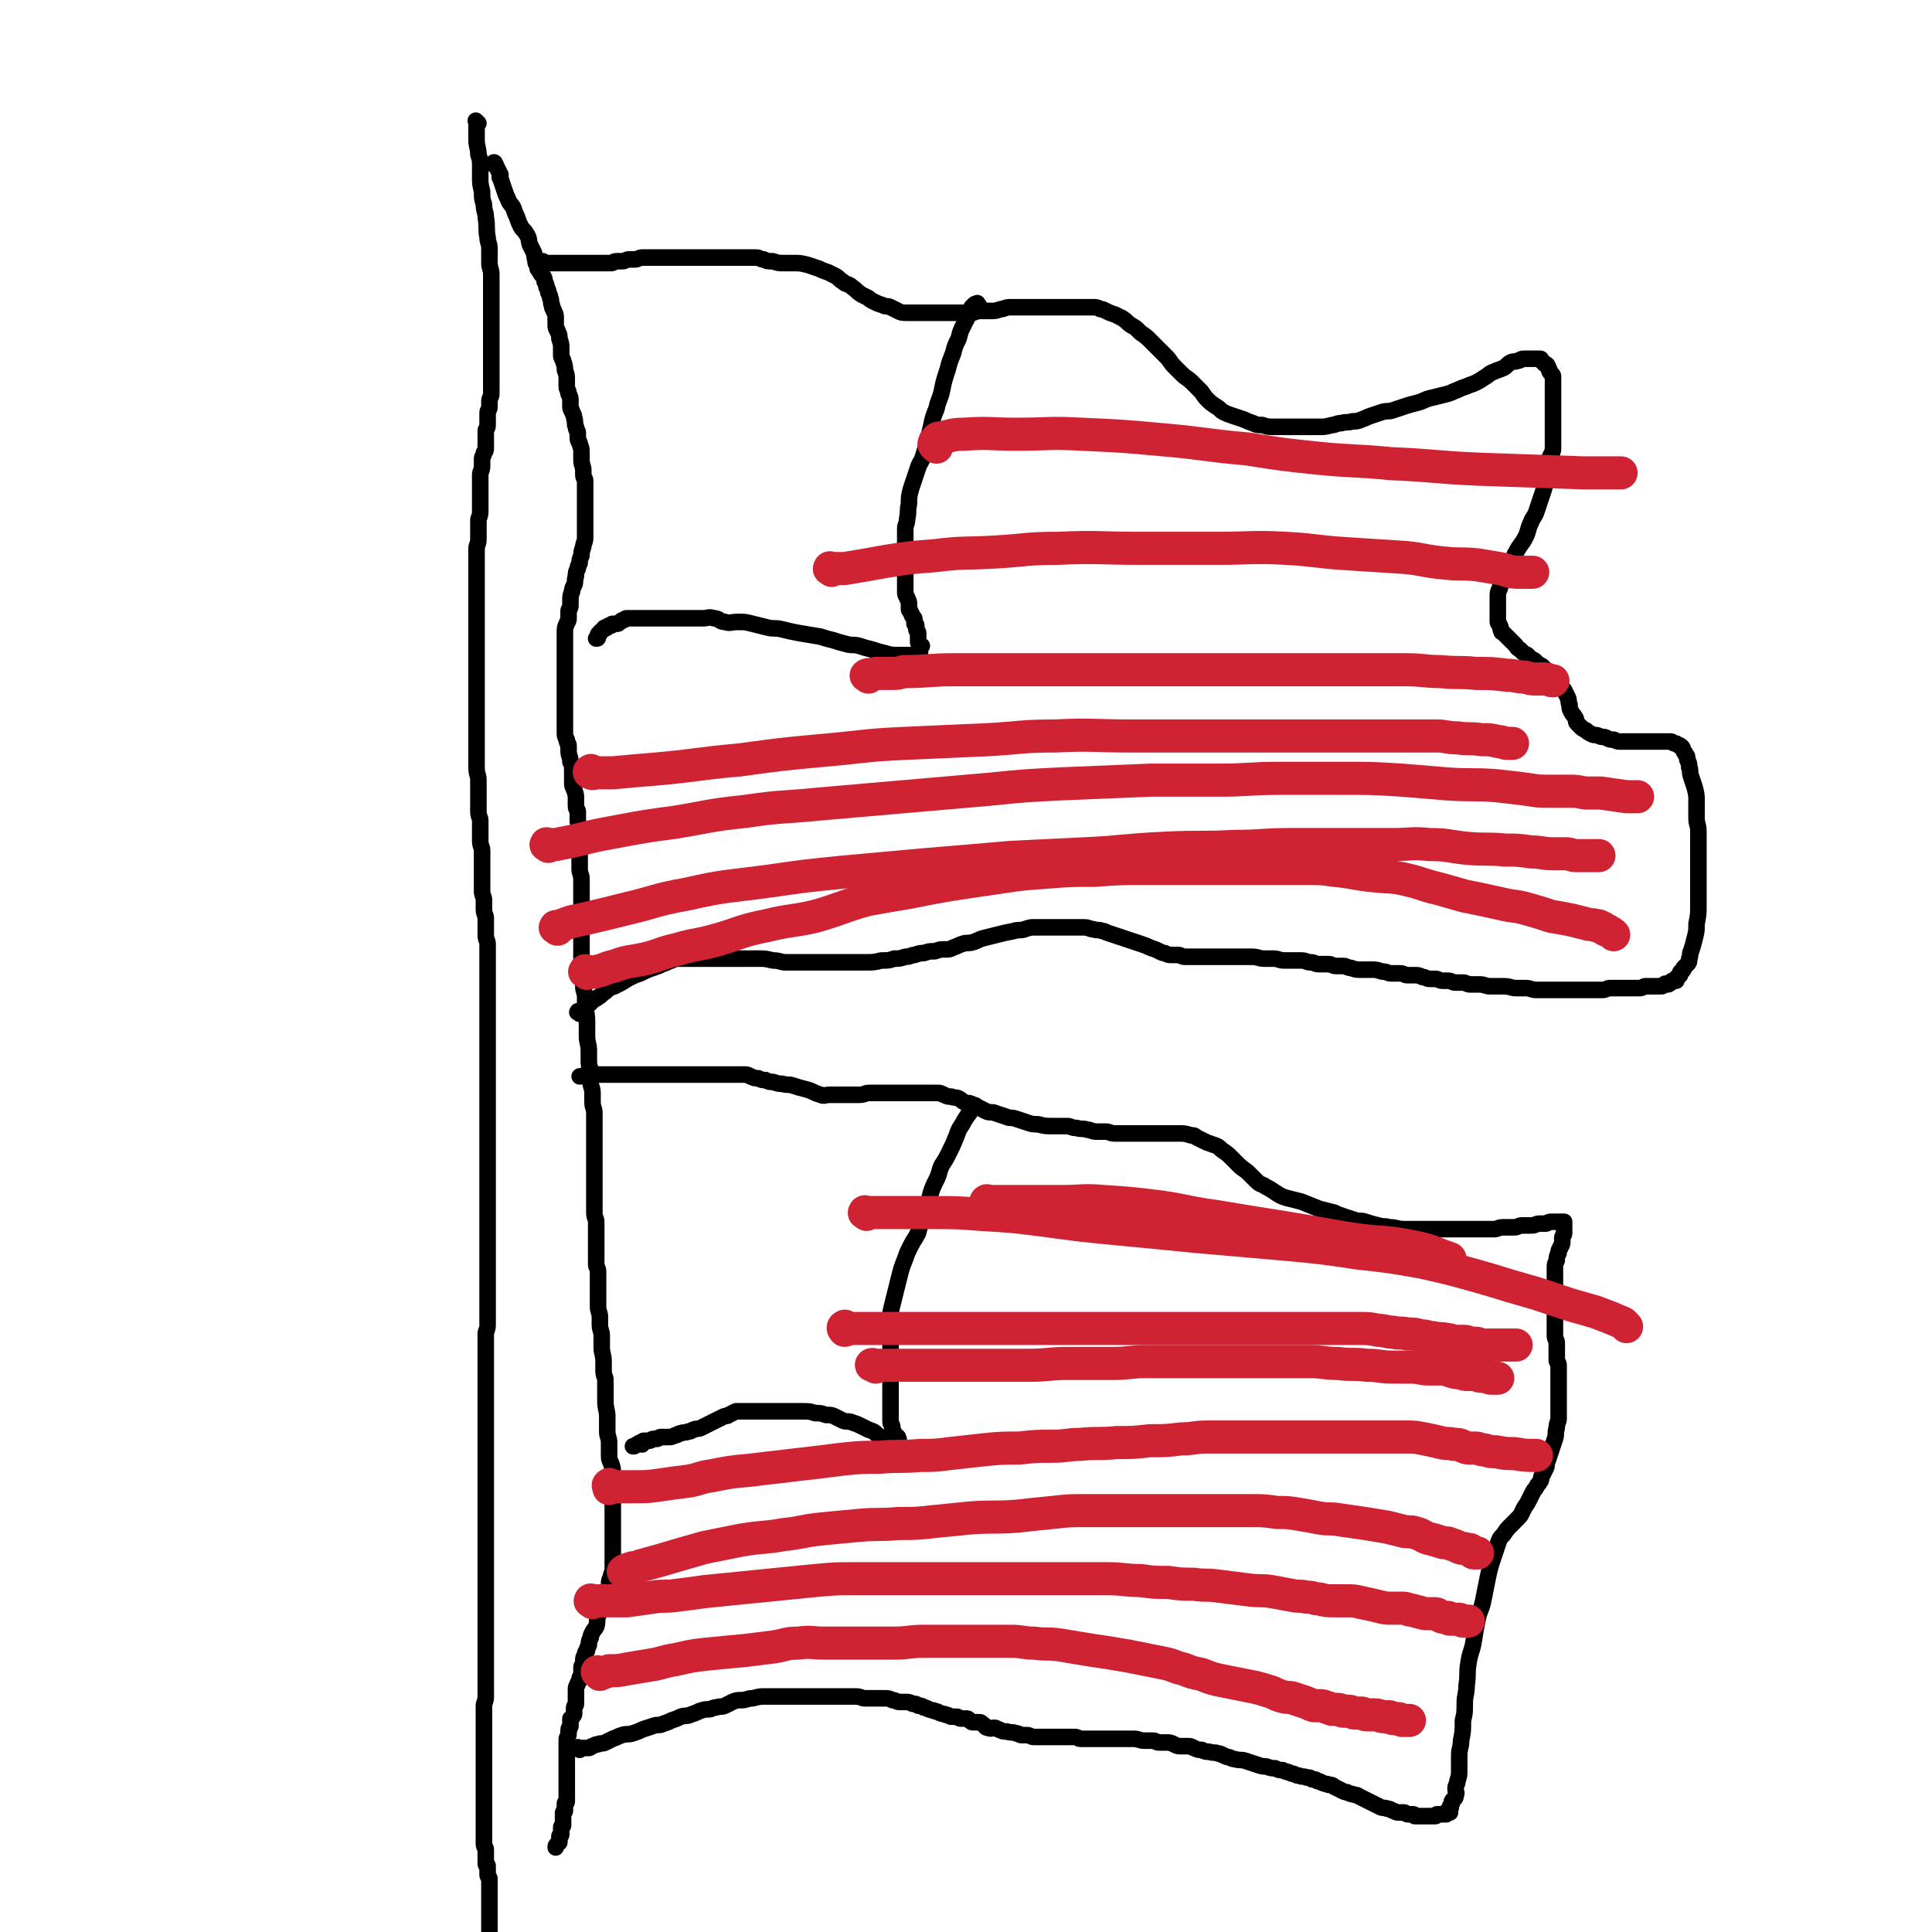
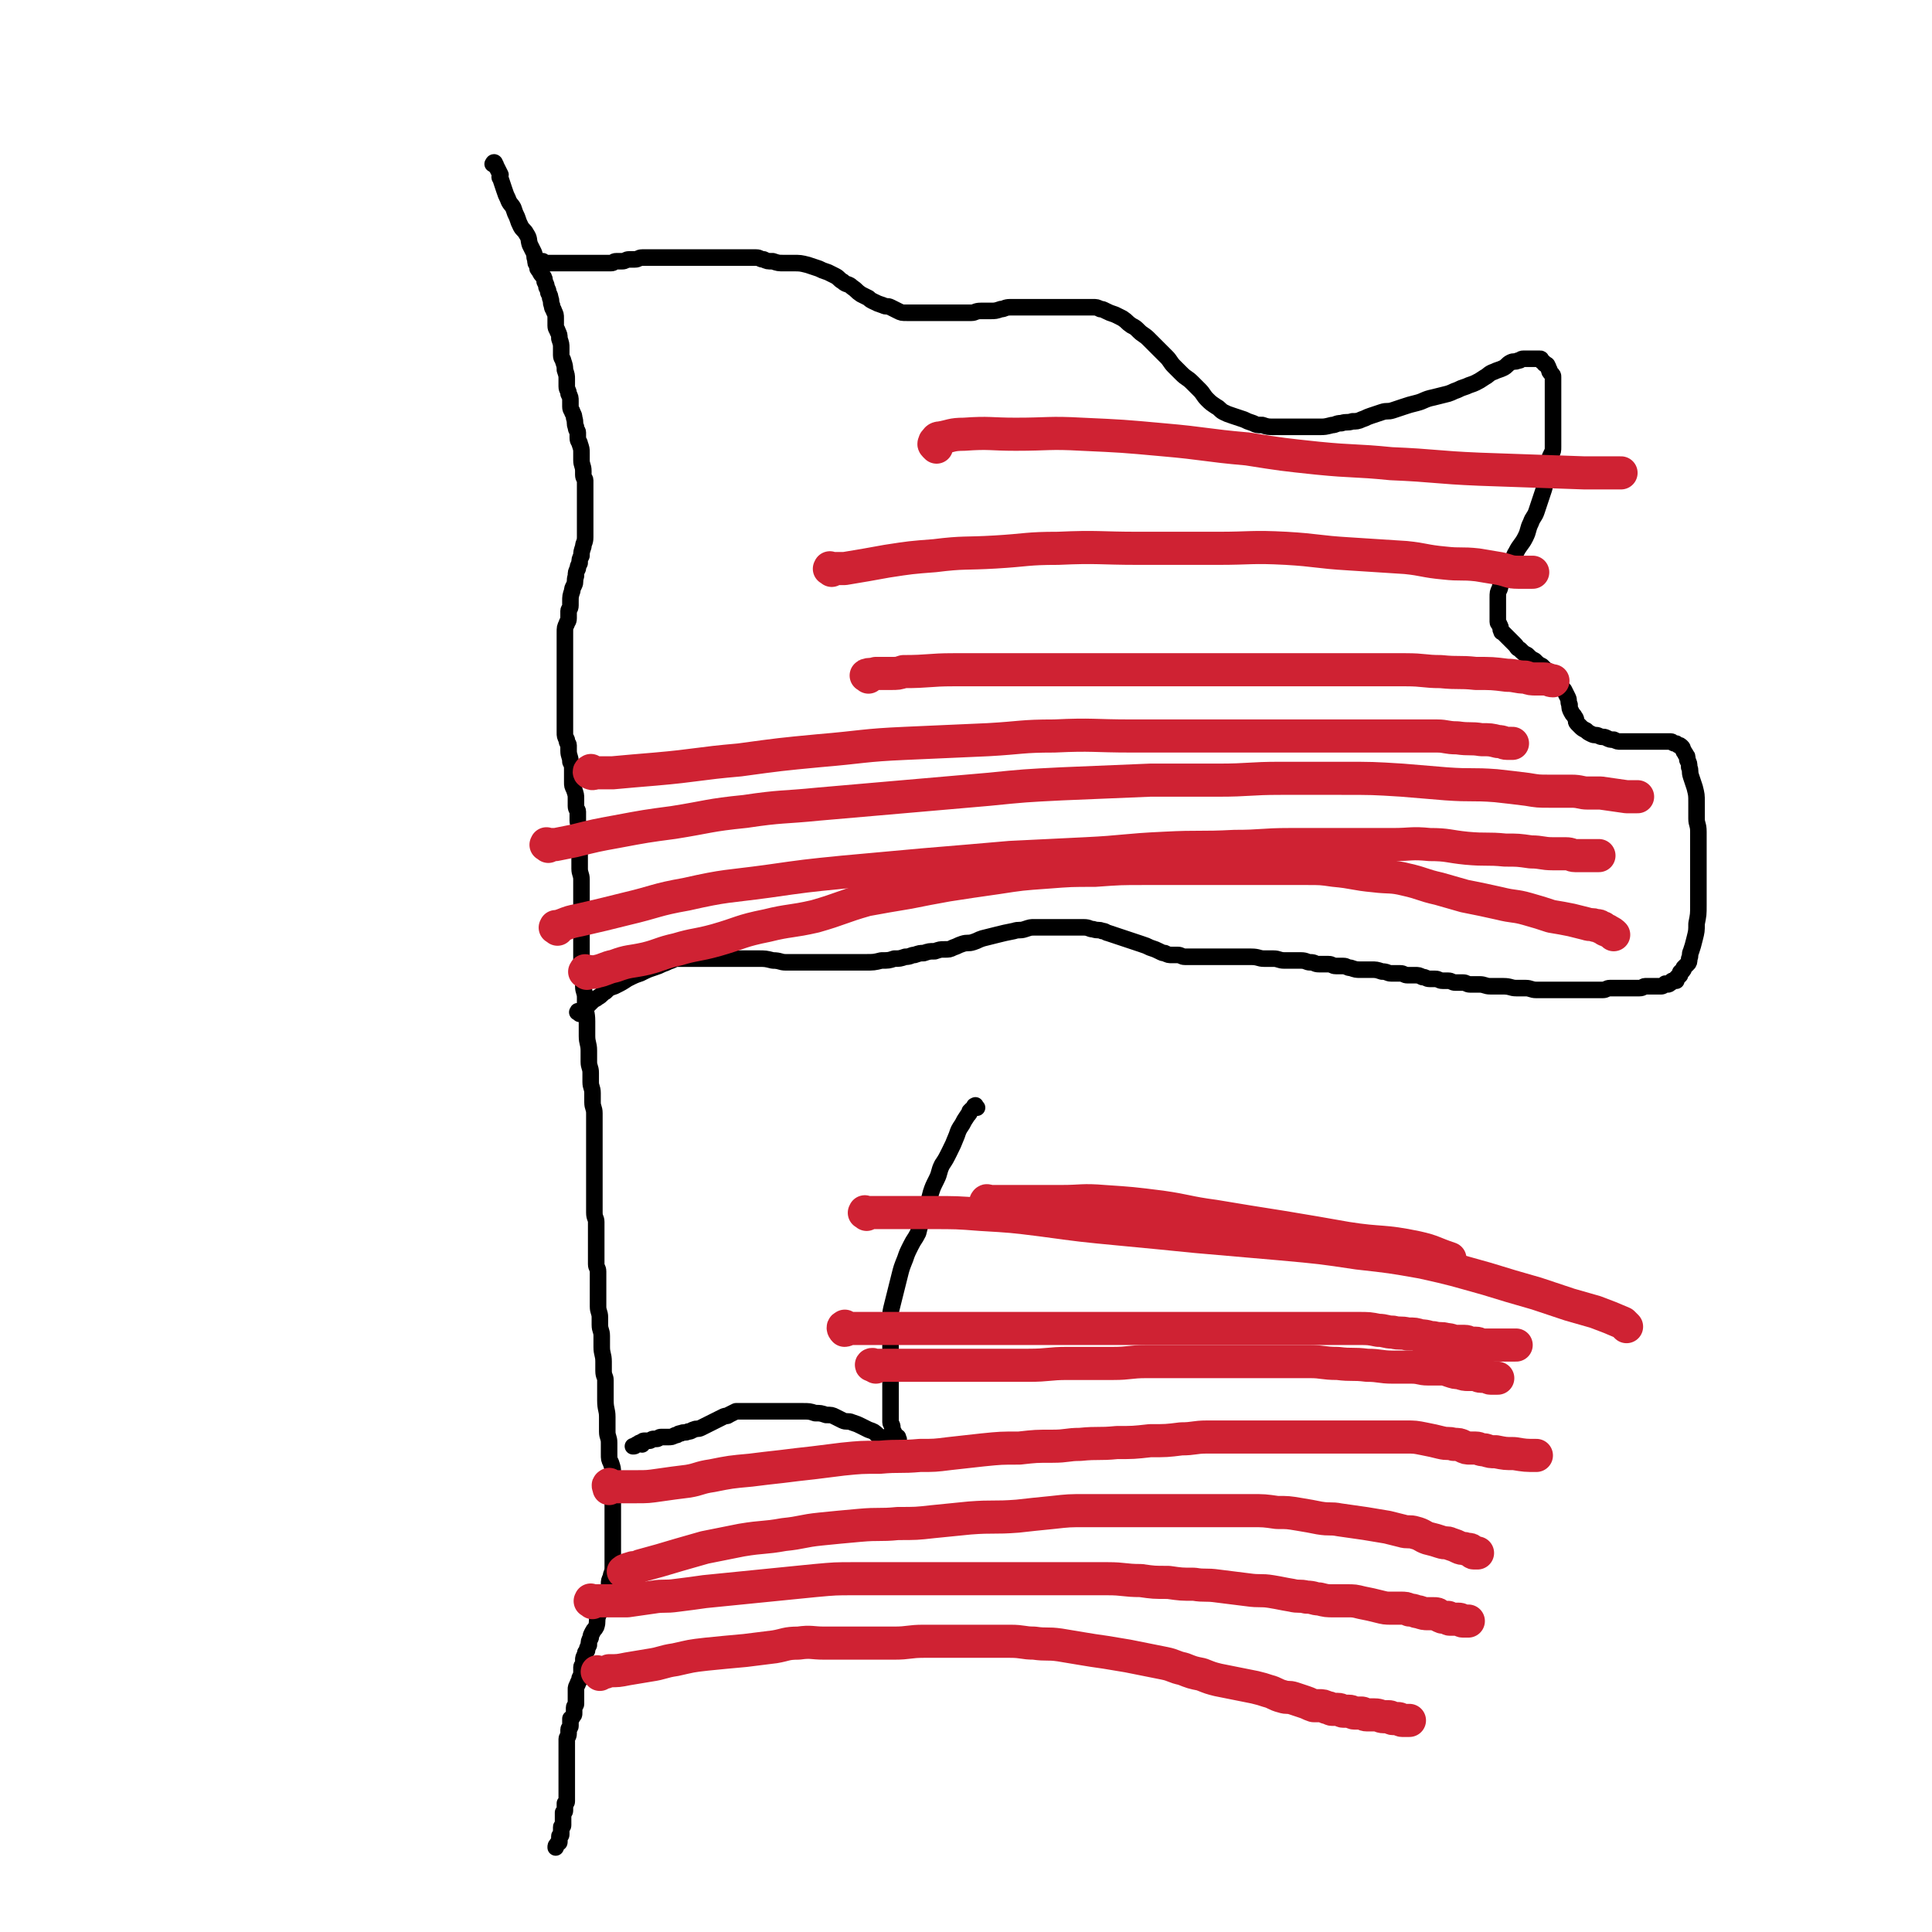
<svg xmlns="http://www.w3.org/2000/svg" viewBox="0 0 1050 1050" version="1.1">
  <g fill="none" stroke="#000000" stroke-width="9" stroke-linecap="round" stroke-linejoin="round">
    <path d="M217,1088c0,0 0,0 0,0 13,-9 15,-11 26,-17 2,-1 -1,2 -1,4 -1,6 -1,6 -1,12 0,15 0,18 0,31 " />
-     <path d="M260,67c-1,-1 -1,-1 -1,-1 -1,-1 0,0 0,0 0,0 0,1 0,1 0,2 0,2 0,4 0,2 0,2 0,5 0,4 1,4 1,8 1,3 1,3 1,7 0,2 0,2 0,5 0,4 0,4 1,8 0,4 0,4 1,7 0,4 1,4 1,7 1,6 0,6 1,11 0,3 1,3 1,6 0,4 0,4 0,8 0,3 1,3 1,6 0,4 0,4 0,9 0,2 0,2 0,4 0,3 0,3 0,6 0,3 0,3 0,5 0,3 0,3 0,5 0,3 0,3 0,6 0,2 0,2 0,4 0,4 0,4 0,8 0,2 0,2 0,5 0,3 0,3 0,5 0,3 0,3 0,5 0,2 0,2 0,3 0,2 -1,2 -1,4 0,2 0,2 0,3 0,2 -1,2 -1,3 0,2 0,2 0,3 0,2 0,2 0,4 0,2 -1,2 -1,3 0,2 0,2 0,3 0,2 0,2 0,3 0,2 0,2 0,3 0,2 0,2 -1,3 0,2 -1,2 -1,3 0,2 0,2 0,4 0,3 -1,3 -1,5 0,2 0,2 0,4 0,3 0,3 0,5 0,3 0,3 0,5 0,3 0,3 0,6 0,3 -1,3 -1,5 0,3 0,3 0,5 0,3 0,3 0,5 0,3 -1,3 -1,5 0,2 0,2 0,4 0,2 0,2 0,4 0,3 0,3 0,5 0,3 0,3 0,6 0,2 0,2 0,4 0,3 0,3 0,6 0,3 0,3 0,5 0,4 0,4 0,7 0,4 0,4 0,7 0,3 0,3 0,6 0,3 0,3 0,6 0,3 0,3 0,5 0,3 0,3 0,6 0,3 0,3 0,5 0,3 0,3 0,5 0,3 0,3 0,6 0,3 0,3 0,6 0,3 0,3 0,6 0,3 0,3 0,5 0,4 0,4 0,8 0,4 0,4 0,7 0,4 1,4 1,7 0,3 0,3 0,6 0,3 0,3 0,5 0,3 0,3 0,6 0,3 1,3 1,5 0,3 0,3 0,6 0,3 0,3 0,5 0,3 1,3 1,5 0,3 0,3 0,6 0,3 0,3 0,6 0,3 0,3 0,6 0,2 0,2 0,4 0,3 1,3 1,5 0,3 0,3 0,5 0,3 1,3 1,5 0,2 0,2 0,4 0,3 0,3 0,5 0,3 1,3 1,5 0,3 0,3 0,5 0,3 0,3 0,5 0,3 0,3 0,5 0,3 0,3 0,5 0,3 0,3 0,6 0,3 0,3 0,5 0,4 0,4 0,8 0,4 0,4 0,7 0,3 0,3 0,6 0,3 0,3 0,6 0,3 0,3 0,6 0,3 0,3 0,5 0,3 0,3 0,5 0,3 0,3 0,5 0,2 0,2 0,4 0,3 0,3 0,5 0,2 0,2 0,4 0,3 0,3 0,5 0,3 0,3 0,5 0,3 0,3 0,6 0,3 0,3 0,5 0,3 0,3 0,5 0,3 0,3 0,5 0,2 0,2 0,4 0,2 0,2 0,4 0,2 0,2 0,4 0,3 0,3 0,5 0,2 0,2 0,4 0,3 0,3 0,5 0,2 0,2 0,4 0,3 0,3 0,5 0,3 0,3 0,5 0,2 0,2 0,4 0,3 0,3 0,5 0,2 0,2 0,4 0,3 0,3 0,6 0,3 0,3 0,5 0,3 0,3 0,5 0,3 0,3 0,5 0,3 0,3 0,5 0,3 0,3 0,5 0,3 -1,3 -1,5 0,3 0,3 0,5 0,3 0,3 0,5 0,3 0,3 0,5 0,2 0,2 0,5 0,3 0,3 0,6 0,3 0,3 0,5 0,3 0,3 0,7 0,2 0,2 0,5 0,3 0,3 0,5 0,3 0,3 0,5 0,3 0,3 0,5 0,2 0,2 0,4 0,2 0,2 0,3 0,2 0,2 0,3 0,2 0,2 0,3 0,2 0,2 0,4 0,2 0,2 0,3 0,2 0,2 0,3 0,2 0,2 0,4 0,2 0,2 0,4 0,3 0,3 0,5 0,3 0,3 0,5 0,4 0,4 0,8 0,3 0,3 0,5 0,3 0,3 0,6 0,3 0,3 0,5 0,3 0,3 0,6 0,3 0,3 0,5 0,3 0,3 0,6 0,3 0,3 0,5 0,2 0,2 0,4 0,3 0,3 0,5 0,3 0,3 0,6 0,3 0,3 0,5 0,2 0,2 0,4 0,2 0,2 0,4 0,3 0,3 0,5 0,3 0,3 0,5 0,3 0,3 0,5 0,3 0,3 0,5 0,2 0,2 0,4 0,3 -1,3 -1,5 0,2 0,2 0,3 0,2 0,2 0,4 0,2 0,2 0,4 0,3 0,3 0,5 0,3 0,3 0,5 0,3 0,3 0,6 0,3 0,3 0,5 0,3 0,3 0,6 0,3 0,3 0,5 0,3 0,3 0,6 0,3 0,3 0,6 0,3 0,3 0,5 0,2 0,2 0,4 0,3 0,3 0,5 0,2 0,2 0,3 0,2 0,2 0,3 0,2 1,2 1,3 0,2 0,2 0,3 0,2 0,2 0,3 0,1 0,1 0,2 0,1 1,0 1,1 0,1 0,1 0,2 0,1 0,1 0,2 0,0 0,0 0,1 0,1 1,1 1,2 0,1 0,1 0,2 0,1 0,1 0,2 0,2 0,2 0,3 0,2 0,2 0,3 0,1 0,1 0,1 0,1 0,1 0,2 0,1 0,1 0,2 0,1 0,1 0,2 0,2 0,2 0,3 0,2 0,2 0,3 0,4 0,4 0,7 0,3 0,3 0,6 0,3 0,3 0,5 0,3 0,3 0,5 0,2 0,2 0,4 0,2 0,2 0,3 0,4 -1,4 -1,8 " />
    <path d="M269,90c-1,-1 -2,-1 -1,-1 0,-1 1,-1 1,0 1,1 0,1 1,2 1,2 1,2 2,4 0,1 -1,1 0,2 1,3 1,3 2,6 1,3 1,3 2,5 1,3 2,3 3,5 1,3 1,3 2,5 1,3 1,3 2,5 1,2 2,2 3,4 2,3 1,3 2,6 1,2 1,2 2,4 1,2 0,2 1,4 0,2 0,2 1,3 0,2 0,2 1,3 1,2 1,2 2,3 1,1 1,2 1,3 1,2 1,2 1,3 1,2 1,2 1,3 1,2 1,2 1,3 1,2 0,2 1,4 0,2 1,2 1,3 1,2 1,2 1,4 0,2 0,2 0,4 0,2 1,2 1,3 1,2 1,2 1,4 1,3 1,3 1,5 0,2 0,2 0,4 0,2 1,2 1,3 1,3 1,3 1,5 1,3 1,3 1,5 0,2 0,2 0,4 0,2 1,2 1,4 1,2 1,2 1,4 0,2 0,2 0,3 0,2 1,2 1,3 1,2 1,2 1,3 1,3 0,3 1,5 0,2 1,2 1,3 0,2 0,2 0,3 0,2 1,2 1,3 1,3 1,3 1,5 0,2 0,2 0,4 0,3 1,3 1,6 0,1 0,1 0,2 0,2 1,2 1,3 0,2 0,2 0,3 0,2 0,2 0,4 0,3 0,3 0,5 0,3 0,3 0,5 0,3 0,3 0,5 0,2 0,2 0,4 0,3 0,3 0,5 0,3 -1,3 -1,5 -1,3 -1,3 -1,5 -1,2 -1,2 -1,4 -1,2 -1,2 -1,3 -1,2 -1,2 -1,4 -1,3 0,3 -1,5 -1,2 -1,2 -1,3 -1,3 -1,3 -1,6 0,1 0,1 0,2 0,2 -1,2 -1,3 0,2 0,2 0,4 0,2 -1,2 -1,3 -1,2 -1,2 -1,5 0,1 0,1 0,3 0,2 0,2 0,4 0,2 0,2 0,3 0,2 0,2 0,3 0,2 0,2 0,4 0,2 0,2 0,3 0,2 0,2 0,3 0,2 0,2 0,3 0,2 0,2 0,4 0,2 0,2 0,3 0,2 0,2 0,3 0,2 0,2 0,4 0,2 0,2 0,3 0,2 0,2 0,3 0,2 0,2 0,4 0,2 0,2 0,4 0,2 0,2 1,4 0,2 1,2 1,3 0,2 0,2 0,3 0,3 1,3 1,6 1,2 1,2 1,5 0,3 0,3 0,6 0,2 0,2 1,4 1,3 1,3 1,5 0,2 0,2 0,4 0,2 1,2 1,3 0,3 0,3 0,5 0,2 1,2 1,4 0,2 0,2 0,4 0,2 0,2 0,4 0,2 0,2 0,4 0,3 0,3 0,5 0,3 0,3 0,5 0,3 1,3 1,6 0,4 0,4 0,8 0,4 0,4 0,8 0,3 0,3 0,5 0,3 0,3 0,6 0,3 0,3 0,6 0,3 0,3 0,6 0,3 0,3 0,6 0,4 1,4 1,7 0,3 0,3 0,6 0,3 1,3 1,6 0,2 0,2 0,4 0,4 1,4 1,9 0,4 0,4 0,8 0,4 1,4 1,8 0,3 0,3 0,6 0,3 1,3 1,6 0,2 0,2 0,5 0,3 1,3 1,6 0,2 0,2 0,5 0,3 1,3 1,6 0,3 0,3 0,5 0,3 0,3 0,7 0,2 0,2 0,4 0,4 0,4 0,7 0,3 0,3 0,7 0,2 0,2 0,4 0,3 0,3 0,5 0,3 0,3 0,5 0,3 0,3 0,5 0,3 0,3 0,5 0,3 1,3 1,5 0,3 0,3 0,6 0,2 0,2 0,4 0,3 0,3 0,5 0,3 0,3 0,5 0,2 0,2 0,3 0,2 1,2 1,4 0,3 0,3 0,7 0,3 0,3 0,7 0,2 0,2 0,5 0,3 1,3 1,6 0,2 0,2 0,4 0,3 1,3 1,6 0,3 0,3 0,6 0,4 1,4 1,8 0,3 0,3 0,5 0,3 1,3 1,5 0,3 0,3 0,7 0,2 0,2 0,4 0,5 1,5 1,9 0,4 0,4 0,8 0,3 1,3 1,6 0,3 0,3 0,6 0,3 0,3 1,5 1,3 1,3 1,5 0,3 0,3 0,6 0,3 0,3 0,7 0,2 0,2 0,4 0,3 0,3 0,5 0,2 0,2 0,3 0,2 0,2 0,4 0,2 0,2 0,3 0,2 0,2 0,3 0,3 0,3 0,7 0,2 0,2 0,4 0,3 0,3 0,6 0,3 -1,3 -1,5 -1,2 -1,2 -1,4 0,2 0,2 -1,4 0,2 0,2 -1,4 -1,2 -1,2 -2,4 -1,3 -1,3 -2,5 -1,3 0,3 -1,6 -1,2 -1,1 -2,3 -1,2 -1,2 -1,3 -1,2 -1,2 -1,4 -1,2 -1,2 -1,3 -1,1 -1,1 -1,2 -1,2 -1,2 -1,3 0,1 0,1 0,2 0,1 -1,1 -1,2 0,1 0,1 0,2 0,2 0,2 -1,4 0,2 -1,2 -1,3 -1,2 -1,2 -1,3 0,2 0,2 0,3 0,1 0,1 0,2 0,2 0,2 0,3 0,1 -1,1 -1,2 0,1 0,1 0,1 0,1 0,1 0,2 0,1 0,1 -1,2 0,1 -1,1 -1,1 0,1 0,1 0,2 0,1 0,1 0,2 0,1 -1,1 -1,2 0,1 0,1 0,2 0,2 -1,2 -1,3 0,1 0,1 0,2 0,2 0,2 0,3 0,1 0,1 0,2 0,1 0,1 0,2 0,1 0,1 0,2 0,1 0,1 0,1 0,1 0,1 0,2 0,1 0,1 0,2 0,0 0,0 0,1 0,1 0,1 0,2 0,1 0,1 0,2 0,0 0,0 0,1 0,1 0,1 0,2 0,1 0,1 0,2 0,0 0,0 0,1 0,1 0,1 0,2 0,1 0,1 0,1 0,1 0,1 0,2 0,0 0,0 0,0 0,1 0,1 0,2 0,1 -1,1 -1,1 0,0 0,1 0,1 0,1 0,1 0,2 0,0 0,0 0,0 0,1 0,1 0,1 0,1 -1,1 -1,1 0,0 0,1 0,1 0,1 0,1 0,2 0,1 0,1 0,2 0,1 0,1 0,2 0,1 -1,0 -1,1 0,1 0,1 0,2 0,1 0,1 0,2 0,1 -1,0 -1,1 0,0 0,1 0,1 0,0 0,1 0,1 0,1 0,1 0,1 0,1 -1,0 -1,1 -1,1 -1,1 -1,2 0,0 0,0 0,0 " />
-     <path d="M315,951c-1,-1 -2,-1 -1,-1 0,-1 0,0 1,0 0,0 1,0 1,0 1,0 1,0 2,0 1,0 1,0 2,0 1,0 1,-1 2,-1 2,-1 2,-1 3,-1 2,-1 2,0 4,-1 2,-1 2,-1 4,-2 3,-1 2,-1 5,-2 3,-1 3,0 6,-1 3,-1 3,-1 5,-2 3,-1 3,-1 6,-2 3,-1 3,0 5,-1 3,-1 3,-1 5,-2 3,-1 3,-1 5,-2 3,-1 3,0 5,-1 3,-1 3,-1 5,-2 3,-1 3,-1 5,-1 2,0 2,-1 4,-1 3,-1 3,0 5,-1 2,-1 2,-1 4,-2 2,-1 3,-1 5,-1 3,0 3,-1 6,-1 4,-1 4,-1 7,-1 3,0 3,0 5,0 2,0 2,0 5,0 2,0 2,0 5,0 2,0 2,0 4,0 2,0 2,0 4,0 3,0 3,0 5,0 2,0 2,0 4,0 2,0 2,0 3,0 2,0 2,0 4,0 2,0 2,0 4,0 2,0 2,0 3,0 2,0 2,0 3,0 3,0 3,1 5,1 3,0 3,0 5,0 3,0 3,0 5,0 3,0 3,0 5,1 2,0 2,1 4,1 2,0 2,0 3,0 2,0 2,0 4,1 2,0 2,0 3,1 2,0 2,0 3,1 2,0 2,1 3,1 2,1 2,0 3,1 2,0 2,1 3,1 2,1 2,0 3,1 2,0 2,1 3,1 2,0 2,0 3,0 1,0 1,1 2,1 2,0 2,0 3,0 1,0 1,0 2,1 1,1 1,1 2,1 2,0 2,0 3,0 1,0 1,0 2,1 2,1 1,2 3,2 2,1 2,0 3,0 2,0 2,1 3,1 2,1 2,1 4,1 3,1 3,0 5,1 2,0 2,1 3,1 2,0 2,0 3,0 2,0 2,1 4,1 2,0 2,0 3,0 2,0 2,0 3,0 2,0 2,0 3,0 2,0 2,0 3,0 2,0 2,0 3,0 2,0 2,0 3,0 2,0 2,0 4,0 2,0 2,1 3,1 2,0 2,0 3,0 2,0 2,0 3,0 2,0 2,0 3,0 2,0 2,0 3,0 2,0 2,0 3,0 2,0 2,0 4,0 3,0 3,0 5,0 3,0 3,0 5,0 3,0 3,1 6,1 3,0 3,0 5,0 1,0 1,1 3,1 2,0 2,0 4,0 2,0 2,0 4,1 2,1 2,1 4,1 2,0 2,0 4,0 2,0 2,1 3,1 2,1 2,1 4,1 2,1 2,1 4,1 3,1 3,0 5,1 2,0 2,1 3,1 2,1 2,1 3,1 2,1 2,1 3,1 3,1 3,0 6,1 3,1 3,1 6,2 3,1 3,1 5,1 3,1 3,1 5,1 2,1 2,1 4,1 2,1 2,1 3,1 2,1 2,1 3,1 2,1 2,1 3,1 2,1 2,0 4,1 2,0 2,0 3,1 2,0 2,0 3,1 2,0 2,1 3,1 2,1 2,0 3,1 2,0 2,0 3,1 2,1 2,1 4,2 2,1 2,1 3,1 2,1 2,1 3,1 2,1 2,0 3,1 2,1 2,1 4,2 2,1 2,1 4,2 2,1 2,1 4,2 2,1 2,0 4,1 2,0 2,1 3,1 2,1 2,1 3,1 2,0 2,0 3,0 1,0 1,1 2,1 1,0 2,0 3,0 1,0 0,1 1,1 1,0 1,0 2,0 0,0 0,0 1,0 1,0 1,0 2,0 0,0 0,0 1,0 0,0 0,0 1,0 1,0 1,0 2,0 0,0 0,0 1,0 1,0 1,0 1,0 1,0 0,-1 1,-1 1,0 1,0 2,0 0,0 0,0 0,0 1,0 1,0 1,0 1,0 1,0 1,0 1,0 1,0 1,0 0,0 0,-1 0,-1 0,-1 1,0 2,0 0,0 -1,-1 -1,-1 0,-1 1,-1 1,-1 1,-1 0,-1 0,-1 0,-1 1,-1 1,-2 0,-1 0,-1 0,-1 1,-2 2,-1 2,-3 1,-2 0,-2 0,-4 0,-2 1,-2 1,-4 1,-3 1,-3 1,-7 0,-3 0,-3 0,-7 0,-4 1,-4 1,-8 1,-5 1,-5 1,-11 1,-4 1,-4 1,-9 0,-5 1,-5 1,-10 1,-6 0,-6 1,-12 1,-7 2,-6 3,-13 1,-6 1,-6 2,-11 1,-5 2,-5 3,-10 1,-5 1,-5 2,-10 1,-5 1,-5 2,-9 1,-3 1,-3 2,-6 1,-3 1,-3 2,-6 1,-3 1,-3 3,-5 2,-3 2,-3 4,-5 2,-2 2,-2 4,-4 2,-2 2,-3 3,-5 2,-3 2,-3 3,-5 1,-2 1,-2 2,-4 1,-2 1,-1 2,-3 1,-2 1,-1 2,-3 1,-1 0,-2 1,-3 1,-2 1,-2 2,-4 1,-2 0,-2 1,-4 1,-3 1,-3 2,-6 1,-3 1,-3 2,-6 1,-3 0,-3 1,-6 0,-3 1,-3 1,-5 0,-2 0,-2 0,-4 0,-2 0,-2 0,-3 0,-2 0,-2 0,-4 0,-2 0,-2 0,-3 0,-2 0,-2 0,-3 0,-1 0,-1 0,-3 0,-1 0,-1 0,-3 0,-2 0,-2 0,-3 0,-1 0,-2 0,-3 0,-2 -1,-1 -1,-3 0,-1 0,-2 0,-3 0,-2 0,-2 0,-4 0,-1 0,-1 0,-2 0,-2 -1,-2 -1,-4 0,-2 0,-2 0,-4 0,-2 0,-2 0,-5 0,-3 0,-3 0,-6 0,-3 0,-3 0,-6 0,-3 0,-3 0,-5 0,-2 0,-2 0,-4 0,-1 0,-1 0,-3 0,-2 0,-2 0,-4 0,-2 0,-2 1,-4 0,-2 0,-2 1,-4 0,-2 0,-1 1,-3 0,-1 1,-1 1,-3 0,-1 0,-1 0,-2 0,-2 1,-1 1,-3 0,-1 0,-1 0,-1 0,-1 0,-1 0,-1 0,-1 0,-1 0,-1 0,-1 0,-1 0,-1 0,-1 0,-1 0,-1 0,-1 0,-1 0,-1 0,0 0,0 -1,0 -1,0 -1,0 -1,0 -1,0 -1,0 -1,0 -1,0 -1,0 -1,0 -2,0 -2,0 -3,0 -2,0 -2,1 -3,1 -2,0 -2,0 -3,0 -3,0 -2,1 -5,1 -3,0 -3,0 -5,0 -2,0 -2,1 -4,1 -3,0 -3,0 -6,0 -3,0 -3,1 -5,1 -3,0 -3,0 -5,0 -3,0 -3,0 -5,0 -3,0 -3,0 -6,0 -2,0 -2,0 -5,0 -2,0 -2,0 -5,0 -4,0 -4,0 -7,0 -4,0 -4,0 -8,0 -4,0 -4,0 -8,0 -4,0 -4,-1 -8,-1 -3,-1 -3,0 -6,-1 -4,-1 -4,-1 -7,-2 -3,-1 -3,0 -6,-1 -3,-1 -3,-1 -6,-2 -3,-1 -3,-1 -5,-2 -4,-1 -4,-1 -8,-2 -5,-2 -5,-2 -10,-4 -4,-1 -4,-1 -8,-2 -3,-1 -3,-1 -6,-3 -3,-2 -3,-2 -5,-3 -3,-2 -3,-1 -5,-3 -2,-2 -2,-2 -4,-4 -3,-3 -3,-2 -6,-5 -2,-2 -2,-2 -4,-4 -2,-2 -2,-2 -5,-4 -2,-2 -2,-2 -5,-3 -3,-1 -3,-1 -5,-2 -2,-1 -2,-1 -4,-2 -1,-1 -1,-1 -3,-1 -3,-1 -3,-1 -7,-1 -4,0 -4,0 -8,0 -3,0 -3,0 -5,0 -3,0 -3,0 -5,0 -3,0 -3,0 -5,0 -3,0 -3,0 -5,0 -3,0 -3,0 -6,0 -3,0 -3,-1 -5,-1 -3,0 -3,0 -5,0 -3,0 -3,-1 -5,-1 -3,-1 -3,0 -6,-1 -3,0 -3,-1 -5,-1 -4,0 -4,0 -8,0 -4,0 -4,0 -8,-1 -3,0 -3,0 -6,-1 -3,-1 -3,-1 -6,-2 -3,-1 -3,0 -5,-1 -3,-1 -3,-1 -6,-2 -2,-1 -3,0 -5,-1 -2,-1 -2,-1 -4,-2 -2,-1 -2,-1 -4,-2 -2,-1 -2,0 -4,-1 -2,-1 -1,-1 -3,-2 -2,-1 -2,0 -4,-1 -2,0 -2,0 -4,-1 -1,0 -1,-1 -3,-1 -2,0 -2,0 -5,0 -3,0 -3,0 -6,0 -3,0 -3,0 -6,0 -2,0 -2,0 -5,0 -2,0 -2,0 -5,0 -2,0 -2,0 -5,0 -3,0 -3,0 -6,0 -2,0 -2,1 -5,1 -2,0 -3,0 -5,0 -3,0 -3,0 -6,0 -3,0 -3,0 -5,0 -3,0 -3,1 -5,0 -4,-1 -4,-2 -8,-3 -4,-1 -4,-1 -7,-2 -3,-1 -3,0 -6,-1 -2,0 -2,0 -5,-1 -2,0 -2,0 -4,-1 -2,0 -2,0 -4,-1 -2,0 -2,0 -4,-1 -1,0 -1,-1 -3,-1 -2,0 -2,0 -4,0 -2,0 -2,0 -4,0 -2,0 -2,0 -4,0 -2,0 -2,0 -3,0 -2,0 -2,0 -4,0 -2,0 -2,0 -4,0 -1,0 -1,0 -3,0 -2,0 -2,0 -4,0 -2,0 -2,0 -5,0 -3,0 -3,0 -6,0 -3,0 -3,0 -5,0 -2,0 -2,0 -4,0 -2,0 -2,0 -3,0 -2,0 -2,0 -4,0 -2,0 -2,0 -3,0 -2,0 -2,0 -3,0 -1,0 -1,0 -2,0 -1,0 -1,0 -2,0 -1,0 -1,0 -2,0 -1,0 -1,0 -2,0 -1,0 -1,0 -2,0 -1,0 -1,0 -1,0 -1,0 -1,0 -1,0 -1,0 -1,0 -1,0 -1,0 -1,0 -1,0 -1,0 -1,0 -1,0 -1,0 -1,0 -1,0 -1,0 -1,0 -1,0 -1,0 -1,0 -1,0 -1,0 -1,0 -1,0 -1,0 -1,0 -2,0 0,0 0,0 0,0 -1,0 -1,0 -1,0 -3,0 -3,1 -5,1 " />
    <path d="M531,602c-1,-1 -1,-2 -1,-1 -1,0 0,0 -1,1 0,1 0,0 -1,1 0,0 0,0 -1,1 0,1 0,1 -1,2 -2,3 -2,3 -3,5 -2,3 -2,3 -3,6 -2,5 -2,5 -4,9 -2,4 -2,4 -4,7 -2,4 -1,4 -3,8 -2,4 -2,4 -3,7 -1,4 -1,4 -2,7 -1,4 -2,3 -3,7 -1,4 -1,4 -2,8 -2,4 -2,3 -4,7 -2,4 -2,4 -3,7 -2,5 -2,5 -3,9 -1,4 -1,4 -2,8 -1,4 -1,4 -2,8 -1,4 -1,4 -1,7 0,4 0,4 0,8 0,4 0,4 0,7 0,4 0,4 0,7 0,3 0,3 0,6 0,3 0,3 0,6 0,2 0,2 0,4 0,3 0,3 0,5 0,3 0,3 0,6 0,3 0,3 0,5 0,1 0,1 0,3 0,1 1,1 1,3 0,1 0,1 0,2 0,0 1,0 1,1 0,1 0,1 0,2 0,0 1,0 2,0 0,0 -1,1 -1,1 0,1 1,0 1,0 1,0 0,1 0,1 0,1 0,1 0,1 -1,0 -2,0 -3,0 -1,0 -1,0 -2,-1 -1,0 -2,0 -3,-1 -2,-1 -1,-1 -3,-2 -2,-2 -2,-2 -5,-3 -2,-1 -2,-1 -4,-2 -2,-1 -2,-1 -5,-2 -2,-1 -3,0 -5,-1 -2,-1 -2,-1 -4,-2 -2,-1 -2,-1 -5,-1 -3,-1 -3,-1 -6,-1 -3,-1 -3,-1 -7,-1 -4,0 -4,0 -8,0 -3,0 -3,0 -6,0 -2,0 -2,0 -5,0 -2,0 -2,0 -4,0 -2,0 -2,0 -3,0 -2,0 -2,0 -4,0 -1,0 -1,0 -3,0 -1,0 -2,0 -3,0 -2,1 -2,1 -4,2 -1,1 -1,0 -3,1 -2,1 -2,1 -4,2 -2,1 -2,1 -4,2 -2,1 -2,1 -4,2 -2,1 -2,0 -4,1 -1,0 -1,1 -3,1 -2,1 -2,0 -4,1 -2,0 -1,1 -3,1 -2,1 -2,1 -4,1 -2,0 -2,0 -4,0 -1,0 -1,1 -2,1 -1,0 -1,0 -2,0 -1,0 -1,1 -2,1 -2,0 -2,0 -3,0 -1,0 -1,1 -1,2 -1,0 -1,-1 -1,-1 -1,0 -1,1 -2,1 -1,1 -1,1 -2,1 " />
    <path d="M315,551c-1,-1 -2,-1 -1,-1 0,-1 0,0 2,0 0,0 0,0 0,0 1,0 1,0 1,-1 0,0 0,-1 1,-1 1,-1 1,-1 2,-2 1,-1 1,-1 2,-2 1,-1 2,-1 3,-2 2,-1 2,-2 4,-3 2,-2 2,-2 5,-3 4,-2 4,-2 7,-4 4,-2 4,-2 7,-3 4,-2 4,-2 7,-3 3,-1 3,-1 5,-2 3,-1 2,-1 5,-2 2,-1 2,-1 5,-1 2,0 2,0 5,0 2,0 2,0 5,0 2,0 2,0 5,0 2,0 2,0 5,0 2,0 2,0 5,0 3,0 3,0 6,0 5,0 5,0 11,0 4,0 4,0 8,1 4,0 4,1 7,1 4,0 4,0 7,0 3,0 3,0 5,0 3,0 3,0 6,0 3,0 3,0 6,0 3,0 3,0 5,0 3,0 3,0 6,0 4,0 4,0 8,0 5,0 5,0 9,-1 4,0 4,0 7,-1 3,0 3,0 6,-1 3,0 3,-1 5,-1 3,-1 3,-1 5,-1 3,-1 3,-1 6,-1 3,-1 3,-1 5,-1 3,0 3,0 5,-1 3,-1 2,-1 5,-2 3,-1 3,0 6,-1 3,-1 2,-1 5,-2 4,-1 4,-1 8,-2 4,-1 4,-1 9,-2 3,-1 3,0 6,-1 3,-1 3,-1 5,-1 3,0 3,0 6,0 3,0 3,0 5,0 3,0 3,0 6,0 3,0 3,0 5,0 3,0 3,0 5,0 3,0 3,1 5,1 3,1 3,0 5,1 2,0 2,1 3,1 3,1 3,1 6,2 3,1 3,1 6,2 3,1 3,1 6,2 3,1 3,1 5,2 3,1 3,1 5,2 2,1 2,1 3,1 2,1 2,1 4,1 2,0 2,0 3,0 2,0 2,1 4,1 2,0 2,0 4,0 2,0 2,0 4,0 2,0 2,0 4,0 2,0 2,0 3,0 2,0 2,0 4,0 2,0 2,0 4,0 2,0 2,0 4,0 5,0 5,0 9,0 4,0 4,1 7,1 3,0 3,0 5,0 3,0 3,1 6,1 3,0 3,0 5,0 2,0 2,0 4,0 3,0 3,1 5,1 3,0 2,1 5,1 3,0 3,0 5,0 2,0 2,1 4,1 2,0 2,0 4,0 2,0 2,1 4,1 3,1 3,1 5,1 3,0 3,0 6,0 3,0 3,0 6,1 3,0 3,1 5,1 2,0 3,0 5,0 2,0 2,1 4,1 2,0 2,0 4,0 2,0 2,0 4,1 2,0 2,1 4,1 1,0 2,0 3,0 2,0 2,1 4,1 2,0 2,0 3,0 2,0 2,1 4,1 2,0 2,0 4,0 2,0 2,1 4,1 2,0 3,0 5,0 3,0 3,1 6,1 3,0 4,0 7,0 4,0 4,1 7,1 2,0 3,0 5,0 3,0 3,1 6,1 3,0 3,0 6,0 2,0 2,0 5,0 2,0 2,0 5,0 3,0 3,0 5,0 2,0 2,0 5,0 3,0 3,0 5,0 3,0 3,0 5,0 2,0 2,-1 4,-1 3,0 3,0 5,0 3,0 3,0 6,0 3,0 3,0 5,0 2,0 2,-1 3,-1 2,0 2,0 3,0 2,0 2,0 3,0 1,0 1,0 1,0 1,0 1,0 2,0 1,0 1,-1 2,-1 0,-1 0,0 1,0 1,0 1,0 2,-1 1,0 0,-1 1,-1 1,0 1,0 2,0 0,0 0,-1 0,-1 0,-1 1,-1 1,-1 1,-1 1,-1 1,-1 0,-1 0,-1 0,-1 0,-1 1,-1 1,-1 1,-1 1,-1 1,-2 1,-1 1,-1 2,-2 1,-1 1,-1 1,-3 1,-2 0,-2 1,-4 1,-3 1,-3 2,-7 1,-4 1,-4 1,-8 1,-5 1,-5 1,-10 0,-4 0,-4 0,-9 0,-4 0,-4 0,-9 0,-4 0,-4 0,-9 0,-3 0,-3 0,-7 0,-3 0,-3 0,-6 0,-4 -1,-4 -1,-7 0,-5 0,-5 0,-9 0,-4 0,-4 -1,-8 -1,-3 -1,-3 -2,-6 -1,-3 0,-3 -1,-5 0,-2 0,-2 -1,-4 0,-2 0,-2 -1,-3 0,-1 -1,-1 -1,-2 -1,-1 0,-1 -1,-2 -1,-1 -1,-1 -2,-1 -1,-1 -1,-1 -2,-1 -1,0 -1,-1 -2,-1 -2,0 -2,0 -4,0 -2,0 -2,0 -3,0 -2,0 -2,0 -3,0 -2,0 -2,0 -3,0 -2,0 -2,0 -4,0 -3,0 -3,0 -5,0 -3,0 -3,0 -5,0 -2,0 -2,0 -4,-1 -2,0 -2,0 -4,-1 -2,-1 -2,0 -4,-1 -2,-1 -2,0 -4,-1 -2,-1 -2,-1 -3,-2 -2,-1 -2,-1 -3,-2 -1,-1 -1,-1 -2,-2 -1,-1 0,-2 -1,-3 -1,-2 -1,-1 -2,-3 -1,-2 -1,-2 -1,-4 -1,-2 0,-2 -1,-4 -1,-2 -1,-2 -2,-4 -1,-1 -1,-1 -2,-3 -1,-2 -1,-2 -2,-4 -2,-2 -2,-1 -4,-3 -2,-1 -2,-1 -4,-3 -2,-1 -2,-1 -4,-3 -2,-1 -2,-1 -4,-3 -2,-1 -2,-1 -4,-3 -2,-1 -1,-1 -3,-3 -1,-1 -1,-1 -2,-2 -1,-1 -1,-1 -2,-2 -1,-1 -1,-1 -2,-2 -1,-1 -1,0 -1,-1 -1,-1 0,-2 -1,-3 0,-1 -1,-1 -1,-2 0,-2 0,-2 0,-3 0,-2 0,-2 0,-4 0,-3 0,-3 0,-6 0,-3 0,-3 1,-5 1,-4 1,-4 3,-7 1,-3 2,-3 3,-6 2,-3 1,-4 3,-7 2,-4 3,-4 5,-8 2,-4 1,-4 3,-8 1,-3 2,-3 3,-6 1,-3 1,-3 2,-6 1,-3 1,-3 2,-6 1,-3 0,-3 1,-6 1,-3 1,-3 2,-5 0,-2 0,-2 0,-4 0,-2 0,-2 1,-4 1,-2 1,-2 1,-4 0,-2 0,-2 0,-4 0,-2 0,-2 0,-3 0,-2 0,-2 0,-3 0,-2 0,-2 0,-3 0,-1 0,-1 0,-2 0,-2 0,-2 0,-4 0,-1 0,-1 0,-2 0,-1 0,-1 0,-2 0,-2 0,-2 0,-4 0,-2 0,-2 0,-4 0,-1 0,-1 0,-2 0,-2 0,-2 0,-3 0,-1 0,-1 0,-2 0,-1 0,-1 -1,-2 -1,-1 -1,-1 -1,-2 -1,-1 0,-1 -1,-2 0,-1 -1,-1 -1,-1 -1,0 -1,-1 -1,-1 -1,-1 -1,0 -1,-1 -1,0 0,-1 -1,-1 0,0 -1,0 -1,0 -1,0 -1,0 -1,0 -1,0 -1,0 -2,0 -1,0 -1,0 -2,0 -2,0 -2,0 -3,0 -2,0 -1,1 -3,1 -2,1 -2,0 -4,1 -2,1 -2,2 -4,3 -2,1 -3,1 -5,2 -3,1 -3,2 -5,3 -3,2 -3,2 -5,3 -2,1 -3,1 -5,2 -3,1 -3,1 -5,2 -3,1 -2,1 -5,2 -4,1 -4,1 -8,2 -5,1 -5,2 -9,3 -4,1 -4,1 -7,2 -3,1 -3,1 -6,2 -3,1 -3,0 -6,1 -3,1 -3,1 -6,2 -3,1 -2,1 -5,2 -2,1 -3,1 -5,1 -3,1 -3,0 -6,1 -3,0 -3,1 -5,1 -4,1 -4,1 -7,1 -4,0 -4,0 -8,0 -5,0 -5,0 -9,0 -4,0 -4,0 -7,0 -4,0 -4,0 -7,-1 -3,0 -3,0 -5,-1 -3,-1 -3,-1 -5,-2 -3,-1 -3,-1 -6,-2 -3,-1 -3,-1 -5,-2 -2,-1 -2,-2 -4,-3 -3,-2 -3,-2 -5,-4 -2,-2 -2,-3 -4,-5 -2,-2 -2,-2 -4,-4 -3,-3 -3,-2 -6,-5 -2,-2 -2,-2 -4,-4 -2,-2 -2,-3 -4,-5 -3,-3 -3,-3 -6,-6 -2,-2 -2,-2 -4,-4 -2,-2 -3,-2 -5,-4 -2,-2 -2,-2 -4,-3 -3,-2 -2,-2 -5,-4 -2,-1 -2,-1 -4,-2 -3,-1 -3,-1 -5,-2 -2,-1 -2,-1 -3,-1 -2,-1 -2,-1 -4,-1 -3,0 -3,0 -5,0 -2,0 -2,0 -4,0 -2,0 -2,0 -4,0 -4,0 -4,0 -8,0 -4,0 -4,0 -8,0 -3,0 -3,0 -5,0 -3,0 -3,0 -6,0 -3,0 -3,0 -5,0 -3,0 -3,1 -5,1 -3,1 -3,1 -6,1 -3,0 -3,0 -5,0 -3,0 -3,1 -5,1 -3,0 -3,0 -5,0 -3,0 -3,0 -5,0 -3,0 -3,0 -5,0 -4,0 -4,0 -8,0 -4,0 -4,0 -7,0 -3,0 -3,0 -5,0 -3,0 -3,0 -5,-1 -2,-1 -2,-1 -4,-2 -2,-1 -2,0 -4,-1 -3,-1 -3,-1 -5,-2 -2,-1 -2,-1 -3,-2 -2,-1 -2,-1 -4,-2 -3,-2 -2,-2 -5,-4 -2,-2 -3,-1 -5,-3 -2,-1 -2,-2 -4,-3 -2,-1 -2,-1 -4,-2 -3,-1 -3,-1 -5,-2 -3,-1 -3,-1 -6,-2 -4,-1 -4,-1 -8,-1 -3,0 -3,0 -5,0 -3,0 -3,0 -6,-1 -3,0 -3,0 -5,-1 -2,0 -2,-1 -4,-1 -2,0 -2,0 -4,0 -3,0 -3,0 -5,0 -2,0 -2,0 -4,0 -2,0 -2,0 -4,0 -2,0 -2,0 -4,0 -2,0 -2,0 -4,0 -2,0 -2,0 -4,0 -3,0 -3,0 -5,0 -3,0 -3,0 -5,0 -3,0 -3,0 -6,0 -3,0 -3,0 -5,0 -2,0 -2,0 -4,0 -2,0 -2,0 -4,0 -2,0 -2,0 -4,0 -2,0 -2,1 -4,1 -2,0 -2,0 -3,0 -2,0 -2,1 -4,1 -2,0 -2,0 -3,0 -2,0 -1,1 -3,1 -2,0 -2,0 -3,0 -1,0 -1,0 -2,0 -1,0 -1,0 -2,0 -1,0 -1,0 -2,0 -1,0 -1,0 -2,0 -1,0 -1,0 -2,0 -2,0 -2,0 -3,0 -1,0 -1,0 -2,0 -1,0 -1,0 -1,0 -1,0 -1,0 -2,0 -1,0 -1,0 -1,0 -1,0 -1,0 -2,0 -1,0 -1,0 -1,0 -1,0 -1,0 -2,0 -1,0 -1,0 -2,0 -1,0 -1,0 -2,0 -1,0 -1,0 -2,0 -1,0 -1,0 -2,0 -1,0 -1,0 -1,0 -1,0 -1,0 -1,0 0,0 0,-1 0,-1 0,0 -1,0 -1,0 " />
-     <path d="M532,166c-1,-1 -1,-2 -1,-1 -1,0 -1,0 -2,1 0,0 0,0 -1,1 0,1 0,1 0,2 -2,3 -2,3 -4,7 -2,4 -2,4 -3,8 -2,4 -2,4 -3,8 -2,5 -2,5 -3,9 -2,6 -2,6 -3,11 -1,5 -2,5 -3,10 -2,5 -2,5 -3,10 -1,4 -1,4 -2,8 -1,4 -1,4 -2,7 -1,4 -2,4 -3,7 -1,3 -1,3 -2,6 -1,3 -1,3 -2,6 -1,4 -1,4 -1,8 -1,4 0,4 -1,8 0,3 -1,3 -1,5 0,3 0,3 0,5 0,3 0,3 0,5 0,3 0,3 0,6 0,2 0,2 0,3 0,2 0,2 0,4 0,2 0,2 0,3 0,2 0,2 0,3 0,2 0,2 0,3 0,2 0,2 0,3 0,2 1,2 1,3 1,2 1,2 1,3 0,2 0,2 0,3 0,1 1,1 1,2 1,1 0,1 1,2 1,1 1,1 1,2 0,1 0,1 0,2 0,0 1,0 1,1 0,1 0,1 0,2 0,1 1,1 1,2 0,1 0,1 0,2 0,1 0,1 0,1 0,1 0,1 0,2 0,1 1,1 2,2 0,0 -1,0 -1,0 0,0 0,1 0,1 0,1 0,1 0,1 0,1 0,1 0,1 0,1 0,1 0,1 0,1 0,1 0,1 0,0 0,0 -1,0 -1,0 -1,0 -2,0 -2,0 -2,0 -4,0 -3,0 -3,0 -5,0 -3,0 -4,0 -7,-1 -4,-1 -4,-1 -7,-2 -4,-1 -4,-1 -7,-2 -4,-1 -4,0 -7,-1 -4,-1 -4,-1 -7,-2 -4,-1 -4,-1 -7,-2 -6,-1 -6,-1 -12,-2 -5,-1 -5,-1 -9,-2 -4,-1 -4,0 -8,-1 -4,-1 -4,-1 -8,-2 -4,-1 -4,-1 -8,-1 -4,0 -4,1 -7,0 -3,0 -3,-2 -6,-2 -3,-1 -3,0 -6,0 -4,0 -4,0 -7,0 -4,0 -4,0 -9,0 -3,0 -3,0 -6,0 -3,0 -3,0 -5,0 -3,0 -3,0 -5,0 -2,0 -2,0 -3,0 -2,0 -2,0 -4,0 -1,0 -1,0 -2,0 -1,0 -1,0 -2,1 -1,0 -1,0 -2,1 -1,1 -1,1 -2,1 -1,0 -1,0 -2,0 -1,0 0,1 -1,1 -1,0 -1,0 -1,0 -1,0 -1,1 -1,1 -1,1 -1,0 -1,0 -1,0 -1,1 -1,1 -1,1 -1,1 -1,1 -1,0 -1,1 -1,1 0,1 -1,0 -1,1 0,0 0,1 0,1 0,1 0,1 -1,1 " />
  </g>
  <g fill="none" stroke="#CF2233" stroke-width="18" stroke-linecap="round" stroke-linejoin="round">
    <path d="M326,910c-1,-1 -1,-1 -1,-1 -1,-1 0,0 0,0 0,0 1,0 1,0 3,0 3,0 5,-1 5,0 5,0 10,-1 6,-1 6,-1 12,-2 7,-1 7,-2 14,-3 9,-2 8,-2 17,-3 10,-1 10,-1 21,-2 8,-1 8,-1 16,-2 6,-1 6,-2 13,-2 7,-1 7,0 14,0 10,0 10,0 20,0 9,0 9,0 18,0 8,0 8,-1 16,-1 8,0 8,0 16,0 7,0 7,0 13,0 9,0 9,0 18,0 7,0 7,1 13,1 7,1 7,0 14,1 6,1 6,1 12,2 6,1 6,1 13,2 6,1 6,1 12,2 5,1 5,1 10,2 5,1 5,1 10,2 5,1 5,2 10,3 5,2 5,2 10,3 5,2 5,2 9,3 5,1 5,1 10,2 5,1 5,1 10,2 4,1 4,1 7,2 4,1 4,2 8,3 3,1 3,0 6,1 3,1 3,1 6,2 3,1 2,1 5,2 1,0 2,0 3,0 2,0 2,0 4,1 2,0 2,1 3,1 2,0 2,0 3,0 2,0 2,1 3,1 1,0 2,0 3,0 2,0 2,1 3,1 2,0 2,0 4,0 1,0 1,1 3,1 2,0 2,0 4,0 3,0 3,1 5,1 2,0 2,0 3,0 1,0 1,1 2,1 1,0 1,0 2,0 1,0 1,0 1,0 1,0 1,1 2,1 1,0 1,0 2,0 0,0 0,0 1,0 1,0 1,0 1,0 " />
    <path d="M322,871c-1,-1 -2,-1 -1,-1 0,-1 0,0 1,0 0,0 1,0 1,0 1,0 1,0 1,0 3,0 3,0 6,0 5,0 5,0 11,0 7,-1 7,-1 14,-2 6,-1 6,0 13,-1 8,-1 8,-1 15,-2 10,-1 10,-1 20,-2 10,-1 10,-1 20,-2 10,-1 10,-1 20,-2 11,-1 11,-1 21,-1 11,0 11,0 22,0 10,0 10,0 19,0 9,0 9,0 18,0 11,0 11,0 21,0 11,0 11,0 21,0 10,0 10,0 19,0 9,0 9,0 18,0 9,0 9,1 18,1 7,1 7,1 15,1 7,1 7,1 14,1 6,1 6,0 13,1 8,1 8,1 16,2 7,1 7,0 13,1 6,1 5,1 11,2 4,1 4,0 8,1 4,0 4,1 7,1 4,1 4,1 8,1 4,0 4,0 7,0 4,0 4,0 8,1 5,1 5,1 9,2 4,1 4,1 7,1 3,0 3,0 5,0 3,0 3,0 5,1 3,0 3,1 5,1 3,1 3,1 5,1 2,0 2,0 3,0 2,0 2,0 3,1 2,1 2,1 3,1 1,0 1,0 2,0 0,0 0,1 1,1 1,0 1,0 2,0 0,0 0,0 1,0 1,0 1,0 2,0 1,0 1,1 2,1 1,0 1,0 2,0 0,0 0,0 0,0 1,0 1,0 1,0 " />
    <path d="M340,855c-1,-1 -2,-1 -1,-1 1,-1 2,-1 5,-2 2,0 2,0 4,-1 11,-3 11,-3 21,-6 7,-2 7,-2 14,-4 10,-2 10,-2 20,-4 12,-2 12,-1 23,-3 10,-1 10,-2 20,-3 10,-1 10,-1 21,-2 11,-1 11,0 21,-1 10,0 10,0 19,-1 10,-1 10,-1 20,-2 13,-1 13,0 26,-1 9,-1 9,-1 19,-2 9,-1 9,-1 18,-1 11,0 11,0 22,0 8,0 8,0 17,0 8,0 8,0 15,0 8,0 8,0 15,0 11,0 11,0 21,0 7,0 7,0 14,1 6,0 6,0 12,1 6,1 6,1 11,2 6,1 6,0 11,1 7,1 7,1 14,2 6,1 6,1 12,2 4,1 4,1 8,2 3,1 4,0 7,1 4,1 4,2 7,3 4,1 4,1 7,2 3,1 3,0 5,1 3,1 3,1 5,2 2,1 2,0 4,1 2,0 2,0 3,1 1,0 0,1 1,1 1,0 1,0 2,0 0,0 0,0 0,0 " />
    <path d="M332,808c-1,-1 -1,-2 -1,-1 -1,0 0,1 0,2 0,0 0,-1 1,-1 2,0 3,0 5,0 4,0 4,0 9,0 6,0 6,0 13,-1 7,-1 7,-1 15,-2 6,-1 6,-2 13,-3 10,-2 10,-2 21,-3 8,-1 8,-1 17,-2 8,-1 8,-1 17,-2 8,-1 8,-1 16,-2 10,-1 10,-1 20,-1 11,-1 11,0 22,-1 8,0 8,0 16,-1 9,-1 9,-1 18,-2 10,-1 10,-1 20,-1 9,-1 9,-1 18,-1 8,0 8,-1 15,-1 10,-1 10,0 20,-1 9,0 9,0 18,-1 9,0 9,0 17,-1 7,0 7,-1 14,-1 10,0 10,0 19,0 10,0 10,0 20,0 7,0 7,0 14,0 6,0 6,0 13,0 5,0 5,0 11,0 9,0 9,0 18,0 7,0 7,0 13,0 5,0 5,0 10,1 5,1 5,1 9,2 4,1 4,0 7,1 3,0 3,0 5,1 2,1 2,1 4,1 2,0 2,0 3,0 2,0 2,1 5,1 3,1 3,1 6,1 5,1 5,1 10,1 6,1 6,1 12,1 " />
    <path d="M476,743c-1,-1 -1,-1 -1,-1 -1,-1 -2,0 -1,0 2,0 2,0 5,0 3,0 3,0 5,0 2,0 2,0 4,0 7,0 7,0 14,0 8,0 8,0 15,0 10,0 10,0 20,0 11,0 11,0 22,0 11,0 11,-1 21,-1 12,0 12,0 25,0 9,0 9,-1 18,-1 9,0 9,0 18,0 8,0 8,0 16,0 11,0 11,0 23,0 9,0 9,0 18,0 7,0 7,0 14,0 7,0 7,1 15,1 8,1 8,0 16,1 7,0 7,1 14,1 5,0 5,0 10,0 5,0 5,1 9,1 4,0 4,0 7,0 3,0 2,0 5,1 3,1 3,1 5,1 3,1 3,1 5,1 2,0 2,0 4,0 2,0 1,1 3,1 2,0 2,0 3,0 1,0 1,1 2,1 1,0 1,0 3,0 0,0 0,0 1,0 " />
    <path d="M460,722c-1,-1 -1,-2 -1,-1 -1,0 -1,1 0,2 1,0 2,-1 3,-1 4,0 4,0 7,0 8,0 8,0 15,0 6,0 6,0 13,0 7,0 7,0 15,0 8,0 8,0 16,0 10,0 10,0 21,0 8,0 8,0 15,0 7,0 7,0 14,0 8,0 8,0 15,0 9,0 9,0 17,0 9,0 9,0 17,0 7,0 7,0 13,0 6,0 6,0 11,0 6,0 6,0 11,0 8,0 8,0 17,0 6,0 6,0 13,0 6,0 6,0 13,0 6,0 6,0 12,0 5,0 5,0 11,0 5,0 5,0 10,0 6,0 6,0 11,1 4,0 4,1 8,1 4,1 4,0 8,1 4,0 4,0 7,1 4,0 4,1 7,1 4,1 4,0 7,1 3,0 3,1 5,1 3,0 3,0 5,0 2,0 2,1 3,1 2,0 2,0 3,0 2,0 2,1 3,1 5,0 5,0 10,0 4,0 4,0 9,0 " />
    <path d="M471,660c-1,-1 -2,-1 -1,-1 0,-1 0,0 1,0 3,0 3,0 6,0 6,0 6,0 13,0 8,0 8,0 16,0 14,0 14,0 27,1 17,1 17,1 33,3 22,3 22,3 43,5 21,2 21,2 41,4 23,2 23,2 46,4 22,2 22,2 42,5 18,2 18,2 35,5 18,4 17,4 35,9 13,4 13,4 27,8 9,3 9,3 18,6 7,2 7,2 14,4 8,3 8,3 15,6 1,1 1,1 2,2 " />
    <path d="M537,654c-1,-1 -2,-1 -1,-1 0,-1 1,0 3,0 8,0 8,0 16,0 11,0 11,0 22,0 11,0 11,-1 23,0 15,1 15,1 31,3 14,2 14,3 29,5 18,3 18,3 37,6 18,3 18,3 35,6 19,3 19,1 38,5 9,2 9,3 18,6 " />
    <path d="M319,529c-1,-1 -2,-1 -1,-1 0,-1 0,0 2,0 0,0 0,0 0,0 2,0 2,1 4,0 5,-1 5,-2 10,-3 8,-3 8,-2 17,-4 8,-2 8,-3 17,-5 10,-3 10,-2 21,-5 14,-4 13,-5 28,-8 12,-3 13,-2 26,-5 14,-4 14,-5 28,-9 11,-2 11,-2 23,-4 10,-2 10,-2 21,-4 13,-2 13,-2 27,-4 13,-2 13,-2 27,-3 13,-1 13,-1 26,-1 14,-1 14,-1 27,-1 12,0 12,0 23,0 12,0 12,0 23,0 12,0 12,0 23,0 9,0 9,0 19,0 8,0 8,0 15,1 11,1 11,2 22,3 8,1 9,0 17,2 9,2 9,3 18,5 7,2 7,2 14,4 10,2 10,2 19,4 8,2 8,1 15,3 7,2 7,2 13,4 6,1 6,1 11,2 4,1 4,1 8,2 3,1 3,0 5,1 2,0 2,0 3,1 1,0 1,0 2,1 1,1 1,0 2,1 2,1 2,1 3,2 " />
    <path d="M303,505c-1,-1 -2,-1 -1,-1 0,-1 0,0 1,0 1,0 1,-1 2,-1 5,-2 5,-2 10,-3 13,-3 13,-3 25,-6 17,-4 16,-5 33,-8 22,-5 22,-4 44,-7 21,-3 21,-3 41,-5 22,-2 22,-2 44,-4 24,-2 24,-2 47,-4 20,-1 20,-1 41,-2 21,-1 21,-2 43,-3 19,-1 19,0 38,-1 15,0 15,-1 30,-1 13,0 13,0 27,0 14,0 14,0 29,0 10,0 10,-1 20,0 10,0 10,1 20,2 11,1 11,0 21,1 7,0 7,0 14,1 6,0 6,1 12,1 4,0 4,0 7,0 3,0 3,1 5,1 3,0 3,0 6,0 4,0 4,0 7,0 " />
    <path d="M298,460c-1,-1 -2,-1 -1,-1 0,-1 0,0 1,0 2,0 2,0 4,0 5,-1 5,-1 10,-2 12,-3 12,-3 23,-5 16,-3 16,-3 31,-5 19,-3 19,-4 39,-6 20,-3 20,-2 40,-4 23,-2 23,-2 46,-4 23,-2 23,-2 46,-4 20,-2 20,-2 40,-3 24,-1 24,-1 48,-2 18,0 18,0 37,0 17,0 17,-1 34,-1 17,0 17,0 33,0 17,0 17,0 33,1 12,1 12,1 24,2 14,1 14,0 27,1 9,1 9,1 17,2 6,1 6,1 12,1 6,0 6,0 12,0 5,0 5,1 9,1 4,0 4,0 7,0 7,1 7,1 14,2 3,0 3,0 6,0 " />
    <path d="M322,420c-1,-1 -1,-2 -1,-1 -1,0 -1,1 0,1 1,1 2,0 3,0 1,0 1,0 2,0 3,0 3,0 7,0 11,-1 11,-1 23,-2 23,-2 23,-3 46,-5 22,-3 22,-3 43,-5 24,-2 24,-3 47,-4 23,-1 23,-1 45,-2 18,-1 18,-2 36,-2 21,-1 21,0 42,0 19,0 19,0 38,0 17,0 17,0 34,0 13,0 13,0 26,0 15,0 15,0 29,0 11,0 11,0 22,0 9,0 9,0 17,0 5,0 5,1 11,1 7,1 7,0 13,1 5,0 5,0 9,1 3,0 3,1 5,1 1,0 1,0 2,0 1,0 1,0 1,0 " />
    <path d="M472,368c-1,-1 -2,-1 -1,-1 2,-1 2,0 5,-1 4,0 4,0 8,0 4,0 4,0 7,-1 14,0 14,-1 27,-1 15,0 15,0 31,0 15,0 15,0 31,0 20,0 20,0 40,0 14,0 14,0 28,0 17,0 17,0 34,0 15,0 15,0 30,0 13,0 13,0 27,0 13,0 13,0 25,0 10,0 10,1 19,1 10,1 10,0 19,1 9,0 9,0 17,1 5,0 5,1 10,1 3,1 3,1 6,1 2,0 2,0 4,0 3,0 3,1 5,1 " />
    <path d="M452,310c-1,-1 -2,-1 -1,-1 0,-1 0,0 1,0 4,0 4,0 7,0 12,-2 12,-2 23,-4 13,-2 13,-2 26,-3 16,-2 16,-1 33,-2 17,-1 17,-2 34,-2 22,-1 22,0 44,0 21,0 21,0 43,0 18,0 18,-1 37,0 17,1 17,2 34,3 15,1 15,1 31,2 10,1 10,2 21,3 9,1 9,0 18,1 6,1 6,1 12,2 5,1 5,2 10,2 4,0 5,0 8,0 " />
    <path d="M509,243c-1,-1 -1,-1 -1,-1 -1,-1 0,-1 0,-1 0,-1 0,-1 0,-1 1,-1 1,-2 3,-2 6,-1 6,-2 13,-2 14,-1 14,0 28,0 18,0 18,-1 36,0 22,1 22,1 44,3 23,2 23,3 46,5 19,3 19,3 38,5 20,2 20,1 40,3 24,1 24,2 48,3 28,1 28,1 57,2 10,0 10,0 20,0 " />
  </g>
</svg>